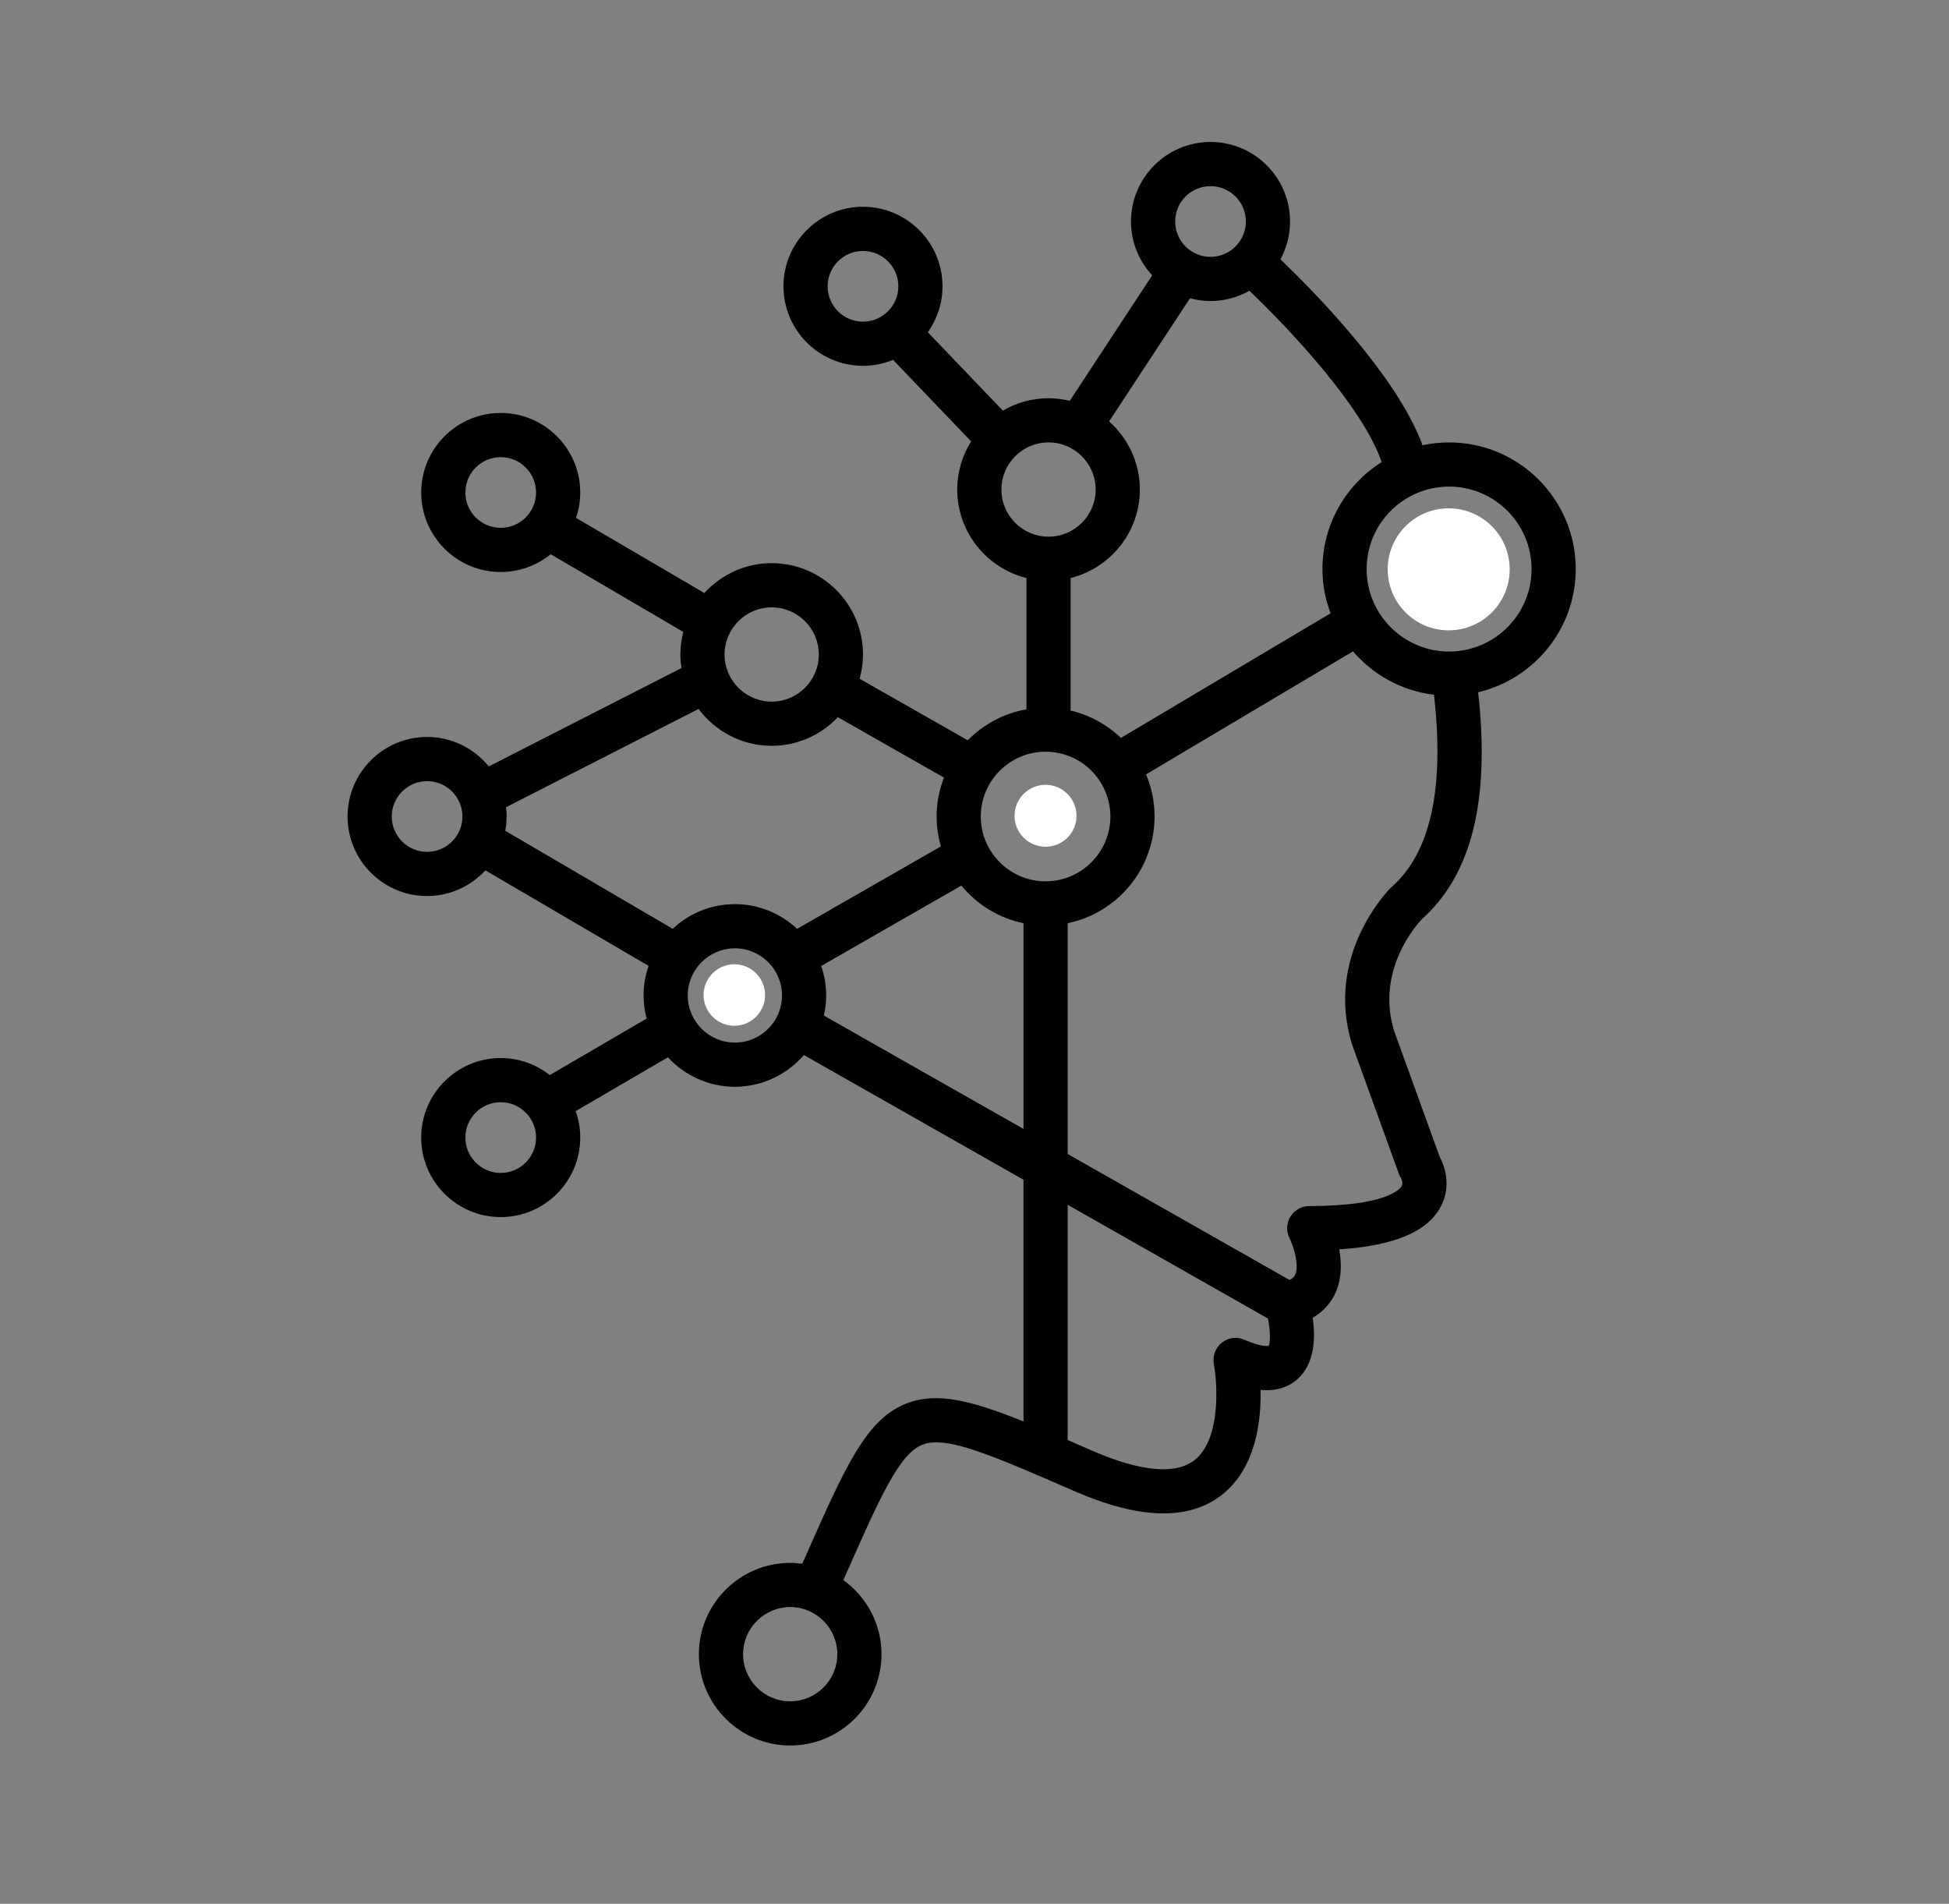
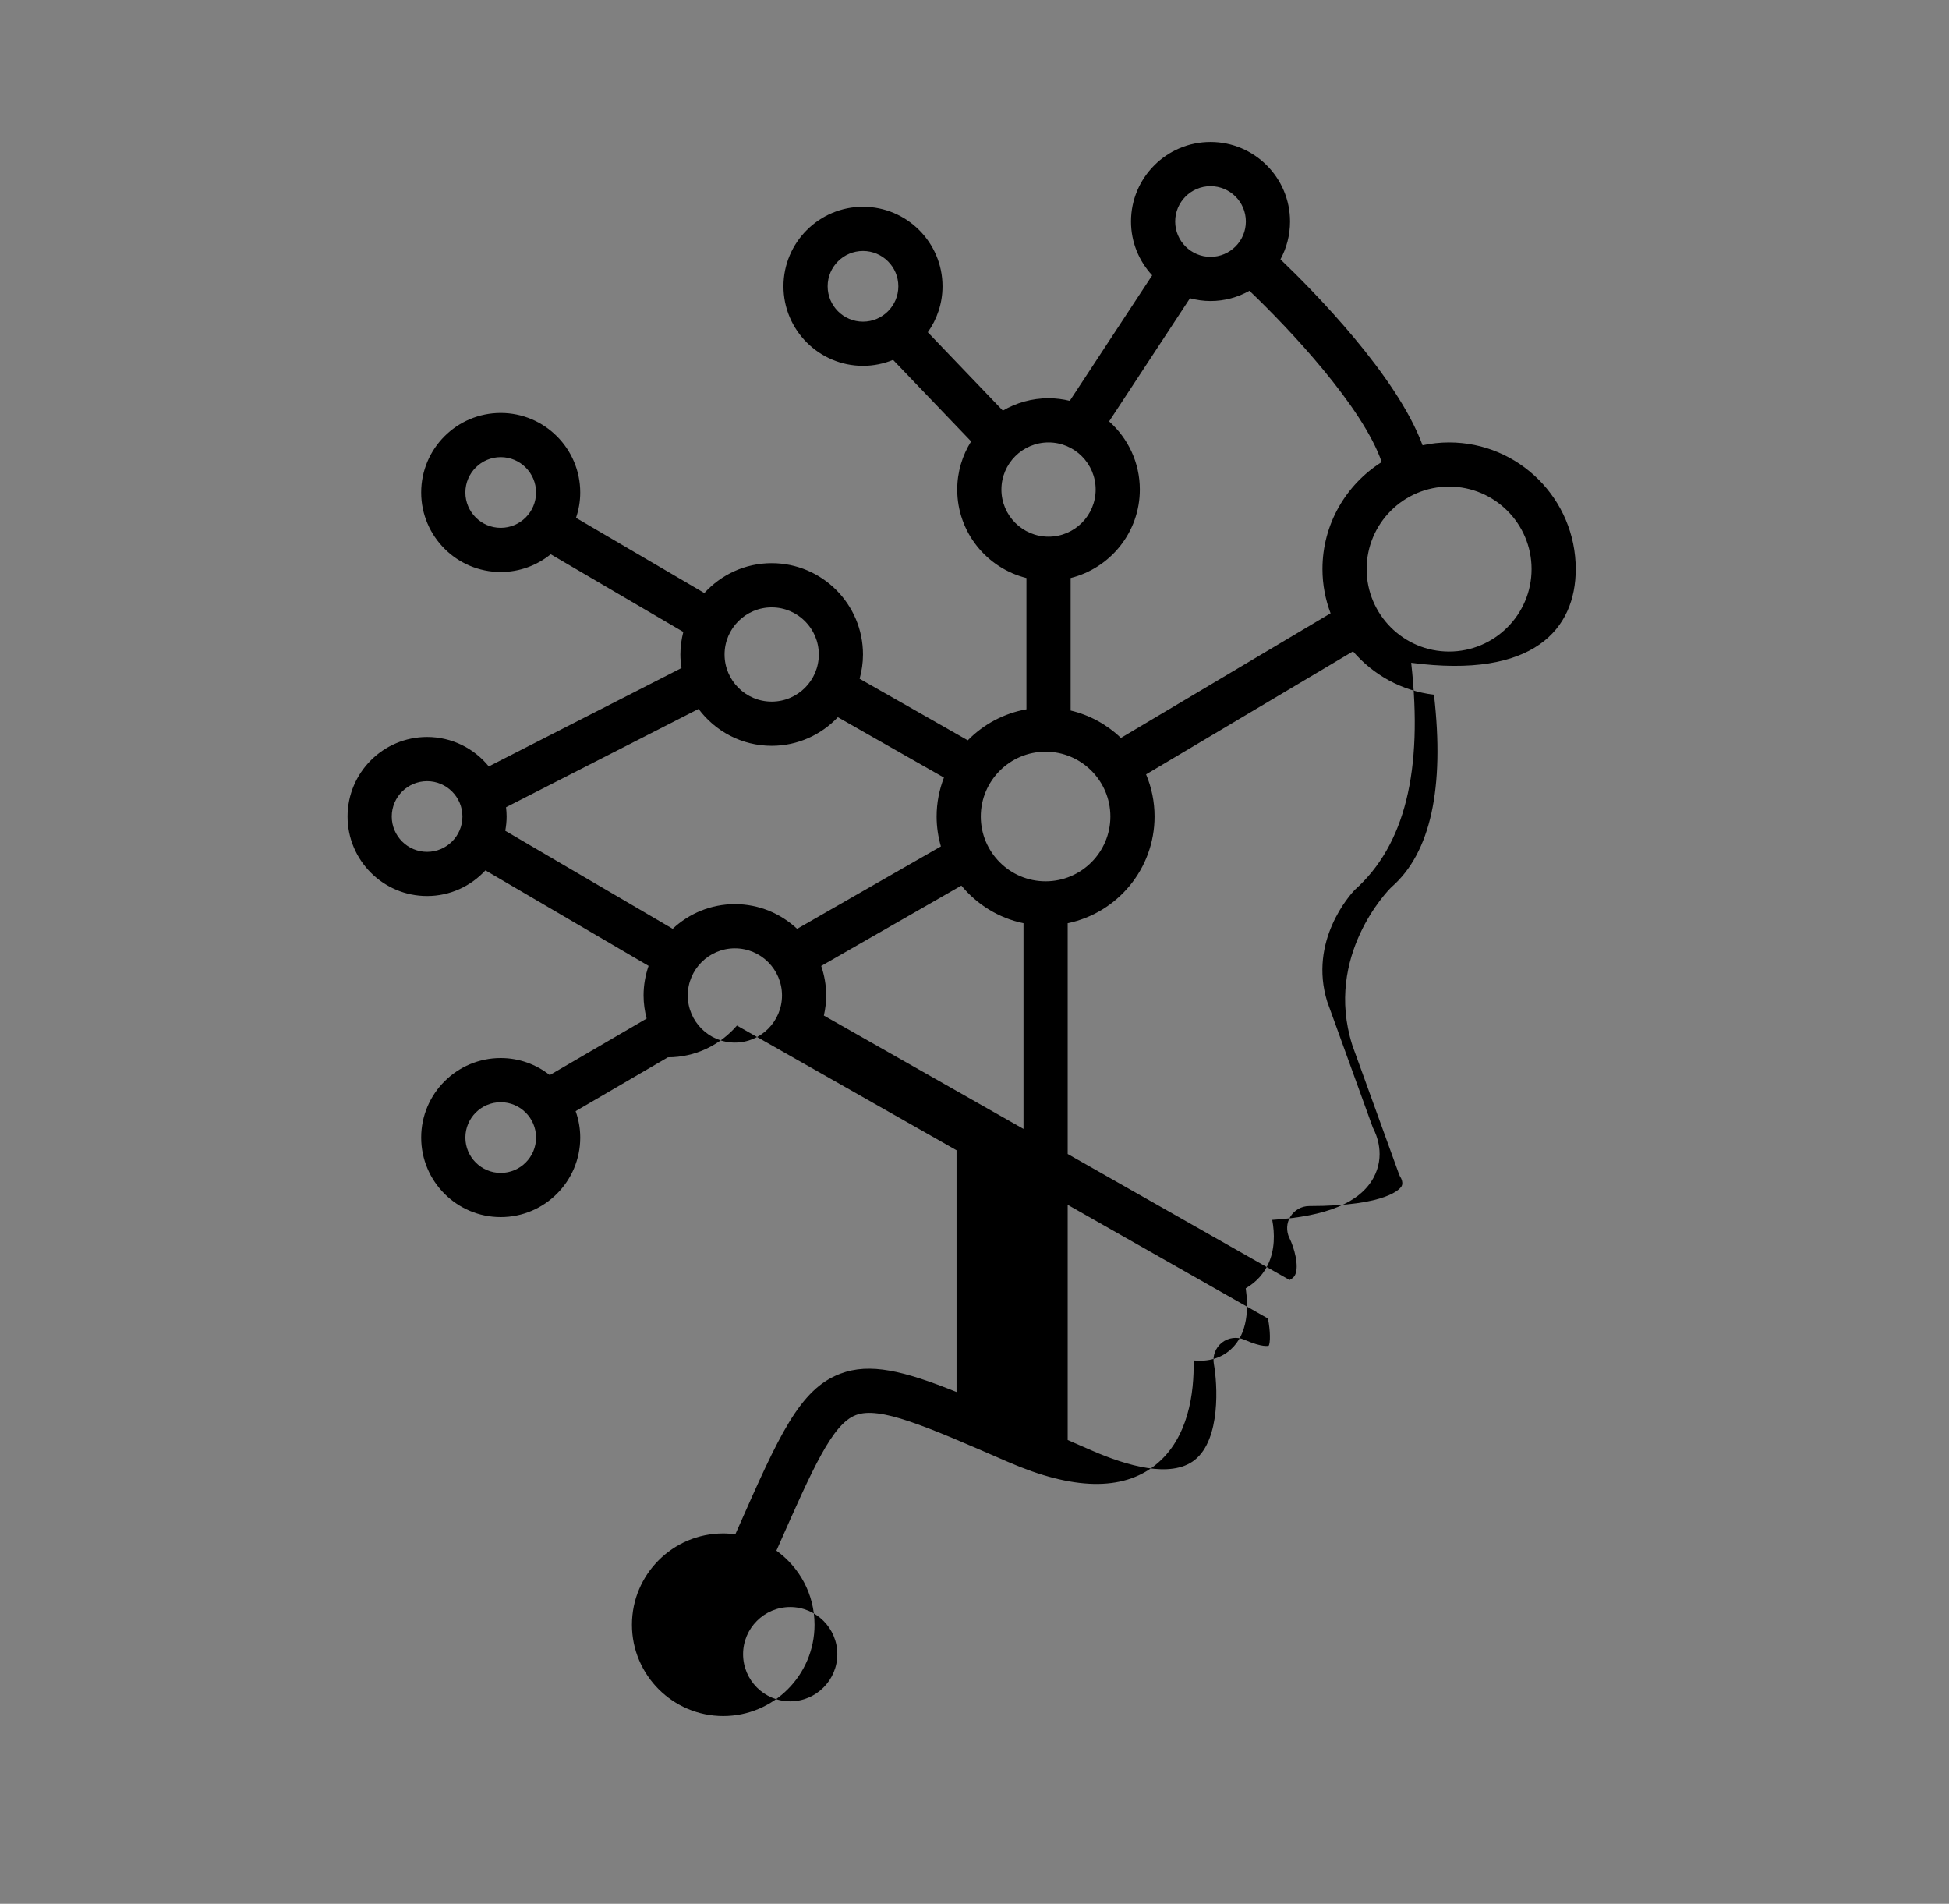
<svg xmlns="http://www.w3.org/2000/svg" version="1.1" id="Layer_1" x="0px" y="0px" width="514.474px" height="502.478px" viewBox="0 0 514.474 502.478" enable-background="new 0 0 514.474 502.478" xml:space="preserve">
  <rect x="0" y="0" width="514.474" height="502.478" fill="#808080" stroke="none" />
-   <circle fill="#FFFFFF" cx="193.841" cy="262.622" r="8.115" />
-   <path d="M415.945,150.202c0-18.436-14.996-33.431-33.432-33.431c-2.4,0-4.742,0.266-7.002,0.752  c-6.742-18.36-28.704-40.636-37.514-49.074c1.617-2.974,2.532-6.376,2.532-9.988c0-11.575-9.416-20.99-20.99-20.99  c-11.575,0-20.991,9.415-20.991,20.99c0,5.485,2.133,10.469,5.589,14.212l-21.751,33.12c-1.804-0.433-3.672-0.684-5.604-0.684  c-4.396,0-8.51,1.202-12.063,3.267l-19.812-20.686c2.438-3.43,3.885-7.606,3.885-12.127c0-11.575-9.415-20.99-20.992-20.99  c-11.575,0-20.99,9.415-20.99,20.99c0,11.577,9.415,20.991,20.99,20.991c2.81,0,5.489-0.565,7.941-1.571l20.604,21.513  c-2.31,3.693-3.668,8.043-3.668,12.711c0,11.277,7.796,20.739,18.272,23.359v34.646c-6.009,1.073-11.379,3.997-15.484,8.184  l-28.555-16.246c0.564-2.044,0.89-4.185,0.89-6.405c0-13.289-10.813-24.103-24.101-24.103c-7.041,0-13.364,3.053-17.775,7.884  l-33.876-19.844c0.713-2.105,1.115-4.354,1.115-6.698c0-11.575-9.417-20.99-20.991-20.99c-11.575,0-20.992,9.415-20.992,20.99  c0,11.576,9.417,20.991,20.992,20.991c4.997,0,9.588-1.759,13.198-4.688l35.003,20.502c-0.487,1.909-0.775,3.898-0.775,5.957  c0,1.219,0.122,2.407,0.297,3.576l-50.87,25.966c-3.854-4.737-9.721-7.774-16.289-7.774c-11.574,0-20.99,9.417-20.99,20.994  c0,11.572,9.416,20.991,20.99,20.991c6.088,0,11.565-2.623,15.403-6.776l43.066,25.208c-0.842,2.451-1.322,5.071-1.322,7.805  c0,2.11,0.3,4.151,0.812,6.103l-25.573,14.919c-3.571-2.81-8.061-4.5-12.948-4.5c-11.574,0-20.991,9.415-20.991,20.991  c0,11.575,9.417,20.99,20.991,20.99c11.577,0,20.993-9.415,20.993-20.99c0-2.447-0.441-4.789-1.217-6.975l24.359-14.21  c4.406,4.766,10.687,7.775,17.673,7.775c7.277,0,13.796-3.26,18.22-8.375l57.968,32.911v63.799  c-13.989-5.624-22.85-7.774-30.67-4.827c-10.785,4.062-16.242,16.415-27.114,41.019l-0.609,1.375  c-1.047-0.137-2.106-0.234-3.19-0.234c-13.289,0-24.1,10.813-24.1,24.099c0,13.29,10.811,24.1,24.1,24.1  c13.287,0,24.1-10.81,24.1-24.1c0-8.047-3.982-15.173-10.064-19.551l0.431-0.975c9.254-20.944,14.35-32.482,20.56-34.822  c6.282-2.365,18.166,2.807,39.736,12.199l0.433,0.185c17.11,7.453,30.189,7.725,38.868,0.817  c8.805-7.014,10.28-19.191,10.098-27.613c3.918,0.375,7.193-0.577,9.734-2.832c4.706-4.168,4.753-11.215,4.026-16.205  c3.162-1.823,4.917-4.264,5.886-6.299c1.842-3.863,1.777-8.146,1.113-11.76c14.389-0.934,23.159-4.588,26.713-11.092  c3.174-5.817,0.888-11.293-0.165-13.269l-12.036-33.241c-4.964-16.02,6.027-28.195,7.249-29.483  c13.221-11.771,18.104-31.426,14.914-59.955C404.925,179.227,415.945,165.99,415.945,150.202z M132.175,139.317  c-5.144,0-9.329-4.185-9.329-9.332c0-5.144,4.185-9.329,9.329-9.329c5.146,0,9.33,4.185,9.33,9.329  C141.505,135.132,137.32,139.317,132.175,139.317z M132.176,309.579c-5.144,0-9.328-4.185-9.328-9.331  c0-5.145,4.184-9.329,9.328-9.329c5.146,0,9.33,4.185,9.33,9.329C141.506,305.395,137.323,309.579,132.176,309.579z   M208.589,449.043c-6.857,0-12.438-5.582-12.438-12.439c0-6.857,5.581-12.439,12.438-12.439c6.858,0,12.439,5.582,12.439,12.439  C221.028,443.461,215.448,449.043,208.589,449.043z M319.54,49.132c5.148,0,9.33,4.185,9.33,9.33c0,5.145-4.182,9.329-9.33,9.329  c-5.143,0-9.33-4.185-9.33-9.329C310.209,53.316,314.397,49.132,319.54,49.132z M314.118,78.718  c1.736,0.464,3.545,0.735,5.422,0.735c3.735,0,7.233-0.993,10.277-2.706c10.536,10.049,29.906,30.625,34.904,45.204  c-9.377,5.926-15.635,16.359-15.635,28.25c0,4.109,0.777,8.031,2.145,11.671l-55.347,32.896c-3.646-3.494-8.196-6.033-13.27-7.231  v-34.971c10.473-2.62,18.267-12.082,18.267-23.359c0-7.148-3.149-13.566-8.109-17.983L314.118,78.718z M218.472,75.564  c0-5.146,4.185-9.328,9.33-9.328c5.144,0,9.332,4.181,9.332,9.328s-4.188,9.332-9.332,9.332  C222.657,84.896,218.472,80.71,218.472,75.564z M264.342,129.208c0-6.857,5.58-12.437,12.44-12.437  c6.855,0,12.437,5.58,12.437,12.437c0,6.861-5.581,12.44-12.437,12.44C269.922,141.648,264.342,136.069,264.342,129.208z   M276.004,198.402c9.429,0,17.101,7.674,17.101,17.106c0,9.428-7.672,17.102-17.101,17.102c-9.43,0-17.107-7.673-17.107-17.102  C258.897,206.077,266.575,198.402,276.004,198.402z M203.701,160.307c6.858,0,12.438,5.58,12.438,12.439  c0,6.859-5.58,12.437-12.438,12.437s-12.438-5.577-12.438-12.437C191.263,165.887,196.843,160.307,203.701,160.307z   M112.738,224.836c-5.144,0-9.328-4.185-9.328-9.328c0-5.146,4.184-9.331,9.328-9.331c5.147,0,9.33,4.185,9.33,9.331  C122.068,220.651,117.885,224.836,112.738,224.836z M133.576,213.06l50.824-25.942c4.399,5.891,11.403,9.729,19.301,9.729  c6.876,0,13.074-2.913,17.47-7.548l27.998,15.932c-1.23,3.194-1.932,6.652-1.932,10.278c0,2.738,0.41,5.377,1.13,7.891  l-37.952,21.756c-4.311-4.03-10.078-6.519-16.43-6.519c-6.347,0-12.109,2.486-16.418,6.508l-44.194-25.871  c0.224-1.222,0.359-2.48,0.359-3.765C133.731,214.678,133.669,213.865,133.576,213.06z M193.985,275.176  c-6.857,0-12.438-5.58-12.438-12.439c0-6.857,5.581-12.437,12.438-12.437c6.858,0,12.439,5.58,12.439,12.437  C206.424,269.596,200.843,275.176,193.985,275.176z M217.474,268.048c0.388-1.71,0.61-3.483,0.61-5.312  c0-2.725-0.475-5.337-1.313-7.782l37.003-21.216c4.1,4.99,9.844,8.583,16.398,9.936v54.292L217.474,268.048z M334.882,355.197  c-0.023,0.008-1.621,0.525-6.359-1.577c-1.978-0.883-4.283-0.59-5.977,0.752c-1.7,1.336-2.515,3.507-2.127,5.636  c0.947,5.179,1.89,19.83-5.048,25.334c-6.278,4.987-18.113,1.445-26.933-2.393l-0.432-0.19c-2.159-0.939-4.191-1.823-6.173-2.681  v-62.083l52.865,30.013C335.361,351.3,335.356,354.5,334.882,355.197z M367.388,234.063c-0.091,0.082-0.182,0.166-0.268,0.255  c-0.724,0.719-17.575,17.931-10.186,41.439c0.022,0.079,0.049,0.159,0.077,0.238l12.245,33.818c0.149,0.408,0.341,0.799,0.579,1.169  c0.008,0.011,0.623,1.221,0.149,2.085c-0.291,0.537-3.471,5.255-24.398,5.255c-2.019,0-3.886,1.057-4.952,2.767  c-1.061,1.717-1.158,3.869-0.264,5.678c1.266,2.549,2.614,7.405,1.494,9.731c-0.119,0.24-0.414,0.816-1.459,1.342l-58.572-33.255  v-60.911c13.073-2.7,22.932-14.304,22.932-28.166c0-3.942-0.796-7.699-2.236-11.121l54.623-32.468  c5.317,6.2,12.851,10.43,21.37,11.45C381.356,207.995,377.63,225.051,367.388,234.063z M382.513,171.966  c-12.003,0-21.766-9.761-21.766-21.765c0-12.003,9.763-21.77,21.766-21.77s21.771,9.767,21.771,21.77  C404.284,162.206,394.516,171.966,382.513,171.966z" />
-   <circle fill="#FFFFFF" cx="382.407" cy="150.269" r="16.101" />
-   <circle fill="#FFFFFF" cx="275.985" cy="215.318" r="8.174" />
+   <path d="M415.945,150.202c0-18.436-14.996-33.431-33.432-33.431c-2.4,0-4.742,0.266-7.002,0.752  c-6.742-18.36-28.704-40.636-37.514-49.074c1.617-2.974,2.532-6.376,2.532-9.988c0-11.575-9.416-20.99-20.99-20.99  c-11.575,0-20.991,9.415-20.991,20.99c0,5.485,2.133,10.469,5.589,14.212l-21.751,33.12c-1.804-0.433-3.672-0.684-5.604-0.684  c-4.396,0-8.51,1.202-12.063,3.267l-19.812-20.686c2.438-3.43,3.885-7.606,3.885-12.127c0-11.575-9.415-20.99-20.992-20.99  c-11.575,0-20.99,9.415-20.99,20.99c0,11.577,9.415,20.991,20.99,20.991c2.81,0,5.489-0.565,7.941-1.571l20.604,21.513  c-2.31,3.693-3.668,8.043-3.668,12.711c0,11.277,7.796,20.739,18.272,23.359v34.646c-6.009,1.073-11.379,3.997-15.484,8.184  l-28.555-16.246c0.564-2.044,0.89-4.185,0.89-6.405c0-13.289-10.813-24.103-24.101-24.103c-7.041,0-13.364,3.053-17.775,7.884  l-33.876-19.844c0.713-2.105,1.115-4.354,1.115-6.698c0-11.575-9.417-20.99-20.991-20.99c-11.575,0-20.992,9.415-20.992,20.99  c0,11.576,9.417,20.991,20.992,20.991c4.997,0,9.588-1.759,13.198-4.688l35.003,20.502c-0.487,1.909-0.775,3.898-0.775,5.957  c0,1.219,0.122,2.407,0.297,3.576l-50.87,25.966c-3.854-4.737-9.721-7.774-16.289-7.774c-11.574,0-20.99,9.417-20.99,20.994  c0,11.572,9.416,20.991,20.99,20.991c6.088,0,11.565-2.623,15.403-6.776l43.066,25.208c-0.842,2.451-1.322,5.071-1.322,7.805  c0,2.11,0.3,4.151,0.812,6.103l-25.573,14.919c-3.571-2.81-8.061-4.5-12.948-4.5c-11.574,0-20.991,9.415-20.991,20.991  c0,11.575,9.417,20.99,20.991,20.99c11.577,0,20.993-9.415,20.993-20.99c0-2.447-0.441-4.789-1.217-6.975l24.359-14.21  c7.277,0,13.796-3.26,18.22-8.375l57.968,32.911v63.799  c-13.989-5.624-22.85-7.774-30.67-4.827c-10.785,4.062-16.242,16.415-27.114,41.019l-0.609,1.375  c-1.047-0.137-2.106-0.234-3.19-0.234c-13.289,0-24.1,10.813-24.1,24.099c0,13.29,10.811,24.1,24.1,24.1  c13.287,0,24.1-10.81,24.1-24.1c0-8.047-3.982-15.173-10.064-19.551l0.431-0.975c9.254-20.944,14.35-32.482,20.56-34.822  c6.282-2.365,18.166,2.807,39.736,12.199l0.433,0.185c17.11,7.453,30.189,7.725,38.868,0.817  c8.805-7.014,10.28-19.191,10.098-27.613c3.918,0.375,7.193-0.577,9.734-2.832c4.706-4.168,4.753-11.215,4.026-16.205  c3.162-1.823,4.917-4.264,5.886-6.299c1.842-3.863,1.777-8.146,1.113-11.76c14.389-0.934,23.159-4.588,26.713-11.092  c3.174-5.817,0.888-11.293-0.165-13.269l-12.036-33.241c-4.964-16.02,6.027-28.195,7.249-29.483  c13.221-11.771,18.104-31.426,14.914-59.955C404.925,179.227,415.945,165.99,415.945,150.202z M132.175,139.317  c-5.144,0-9.329-4.185-9.329-9.332c0-5.144,4.185-9.329,9.329-9.329c5.146,0,9.33,4.185,9.33,9.329  C141.505,135.132,137.32,139.317,132.175,139.317z M132.176,309.579c-5.144,0-9.328-4.185-9.328-9.331  c0-5.145,4.184-9.329,9.328-9.329c5.146,0,9.33,4.185,9.33,9.329C141.506,305.395,137.323,309.579,132.176,309.579z   M208.589,449.043c-6.857,0-12.438-5.582-12.438-12.439c0-6.857,5.581-12.439,12.438-12.439c6.858,0,12.439,5.582,12.439,12.439  C221.028,443.461,215.448,449.043,208.589,449.043z M319.54,49.132c5.148,0,9.33,4.185,9.33,9.33c0,5.145-4.182,9.329-9.33,9.329  c-5.143,0-9.33-4.185-9.33-9.329C310.209,53.316,314.397,49.132,319.54,49.132z M314.118,78.718  c1.736,0.464,3.545,0.735,5.422,0.735c3.735,0,7.233-0.993,10.277-2.706c10.536,10.049,29.906,30.625,34.904,45.204  c-9.377,5.926-15.635,16.359-15.635,28.25c0,4.109,0.777,8.031,2.145,11.671l-55.347,32.896c-3.646-3.494-8.196-6.033-13.27-7.231  v-34.971c10.473-2.62,18.267-12.082,18.267-23.359c0-7.148-3.149-13.566-8.109-17.983L314.118,78.718z M218.472,75.564  c0-5.146,4.185-9.328,9.33-9.328c5.144,0,9.332,4.181,9.332,9.328s-4.188,9.332-9.332,9.332  C222.657,84.896,218.472,80.71,218.472,75.564z M264.342,129.208c0-6.857,5.58-12.437,12.44-12.437  c6.855,0,12.437,5.58,12.437,12.437c0,6.861-5.581,12.44-12.437,12.44C269.922,141.648,264.342,136.069,264.342,129.208z   M276.004,198.402c9.429,0,17.101,7.674,17.101,17.106c0,9.428-7.672,17.102-17.101,17.102c-9.43,0-17.107-7.673-17.107-17.102  C258.897,206.077,266.575,198.402,276.004,198.402z M203.701,160.307c6.858,0,12.438,5.58,12.438,12.439  c0,6.859-5.58,12.437-12.438,12.437s-12.438-5.577-12.438-12.437C191.263,165.887,196.843,160.307,203.701,160.307z   M112.738,224.836c-5.144,0-9.328-4.185-9.328-9.328c0-5.146,4.184-9.331,9.328-9.331c5.147,0,9.33,4.185,9.33,9.331  C122.068,220.651,117.885,224.836,112.738,224.836z M133.576,213.06l50.824-25.942c4.399,5.891,11.403,9.729,19.301,9.729  c6.876,0,13.074-2.913,17.47-7.548l27.998,15.932c-1.23,3.194-1.932,6.652-1.932,10.278c0,2.738,0.41,5.377,1.13,7.891  l-37.952,21.756c-4.311-4.03-10.078-6.519-16.43-6.519c-6.347,0-12.109,2.486-16.418,6.508l-44.194-25.871  c0.224-1.222,0.359-2.48,0.359-3.765C133.731,214.678,133.669,213.865,133.576,213.06z M193.985,275.176  c-6.857,0-12.438-5.58-12.438-12.439c0-6.857,5.581-12.437,12.438-12.437c6.858,0,12.439,5.58,12.439,12.437  C206.424,269.596,200.843,275.176,193.985,275.176z M217.474,268.048c0.388-1.71,0.61-3.483,0.61-5.312  c0-2.725-0.475-5.337-1.313-7.782l37.003-21.216c4.1,4.99,9.844,8.583,16.398,9.936v54.292L217.474,268.048z M334.882,355.197  c-0.023,0.008-1.621,0.525-6.359-1.577c-1.978-0.883-4.283-0.59-5.977,0.752c-1.7,1.336-2.515,3.507-2.127,5.636  c0.947,5.179,1.89,19.83-5.048,25.334c-6.278,4.987-18.113,1.445-26.933-2.393l-0.432-0.19c-2.159-0.939-4.191-1.823-6.173-2.681  v-62.083l52.865,30.013C335.361,351.3,335.356,354.5,334.882,355.197z M367.388,234.063c-0.091,0.082-0.182,0.166-0.268,0.255  c-0.724,0.719-17.575,17.931-10.186,41.439c0.022,0.079,0.049,0.159,0.077,0.238l12.245,33.818c0.149,0.408,0.341,0.799,0.579,1.169  c0.008,0.011,0.623,1.221,0.149,2.085c-0.291,0.537-3.471,5.255-24.398,5.255c-2.019,0-3.886,1.057-4.952,2.767  c-1.061,1.717-1.158,3.869-0.264,5.678c1.266,2.549,2.614,7.405,1.494,9.731c-0.119,0.24-0.414,0.816-1.459,1.342l-58.572-33.255  v-60.911c13.073-2.7,22.932-14.304,22.932-28.166c0-3.942-0.796-7.699-2.236-11.121l54.623-32.468  c5.317,6.2,12.851,10.43,21.37,11.45C381.356,207.995,377.63,225.051,367.388,234.063z M382.513,171.966  c-12.003,0-21.766-9.761-21.766-21.765c0-12.003,9.763-21.77,21.766-21.77s21.771,9.767,21.771,21.77  C404.284,162.206,394.516,171.966,382.513,171.966z" />
</svg>